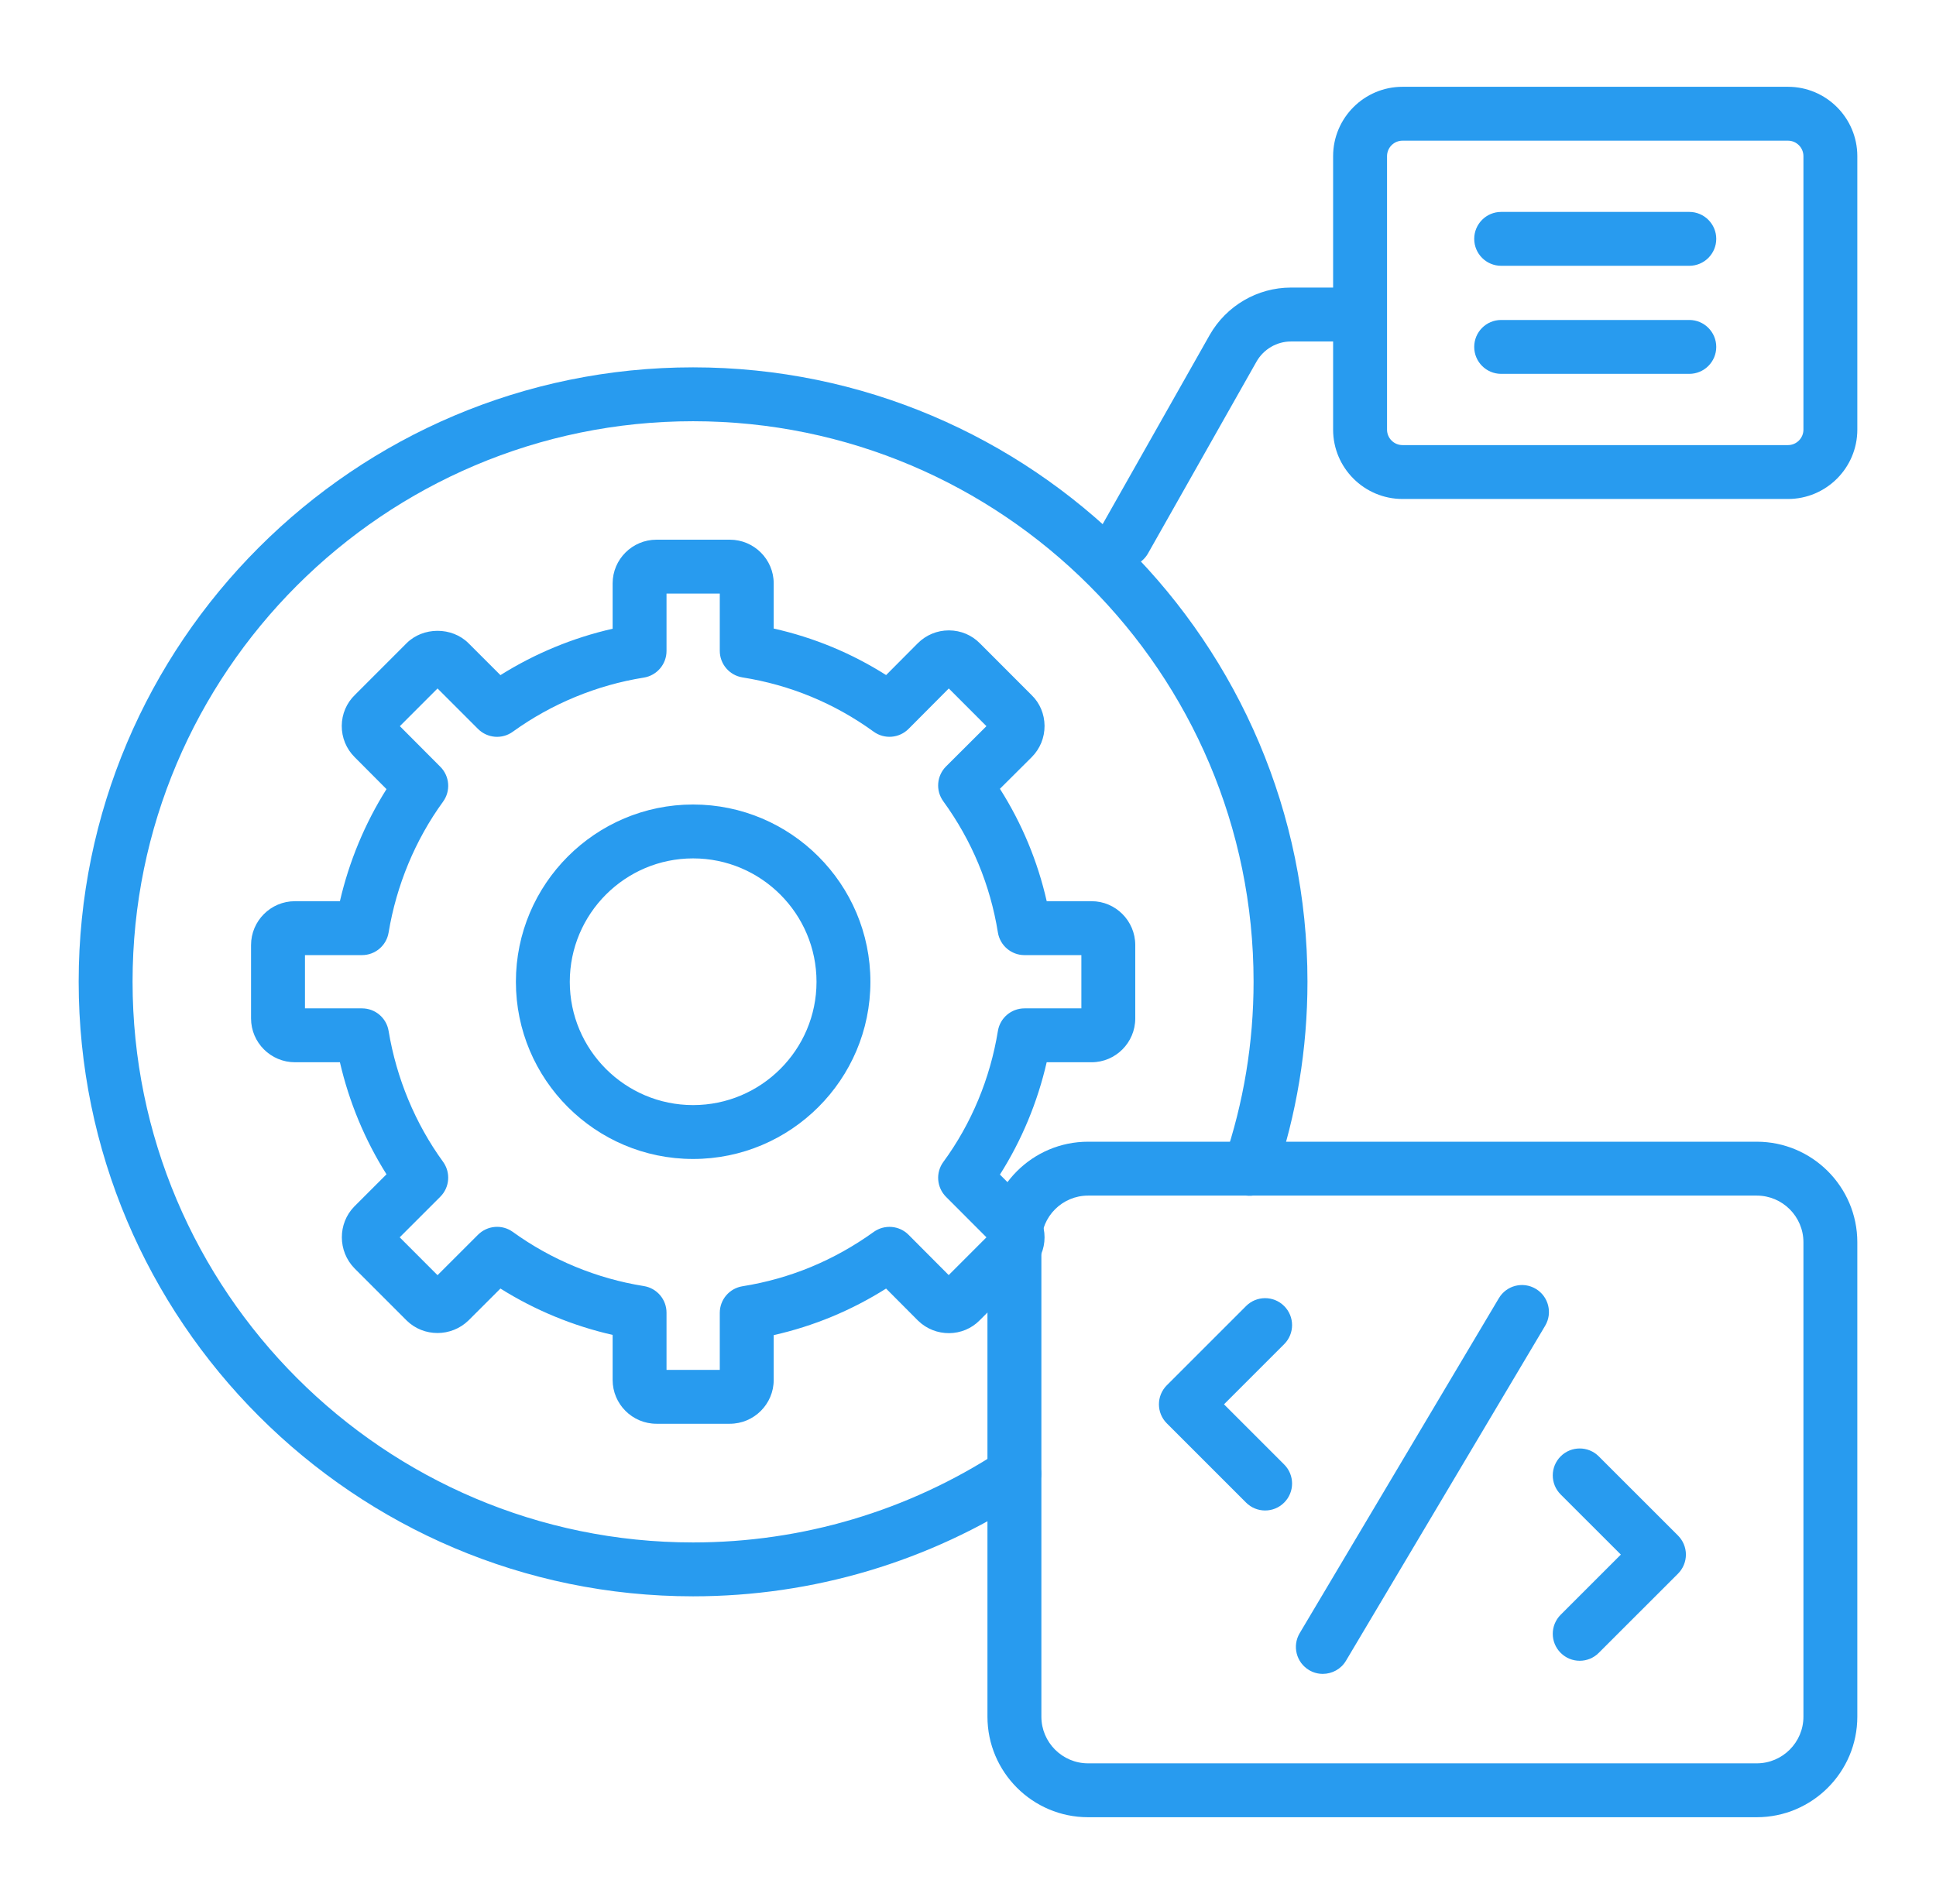
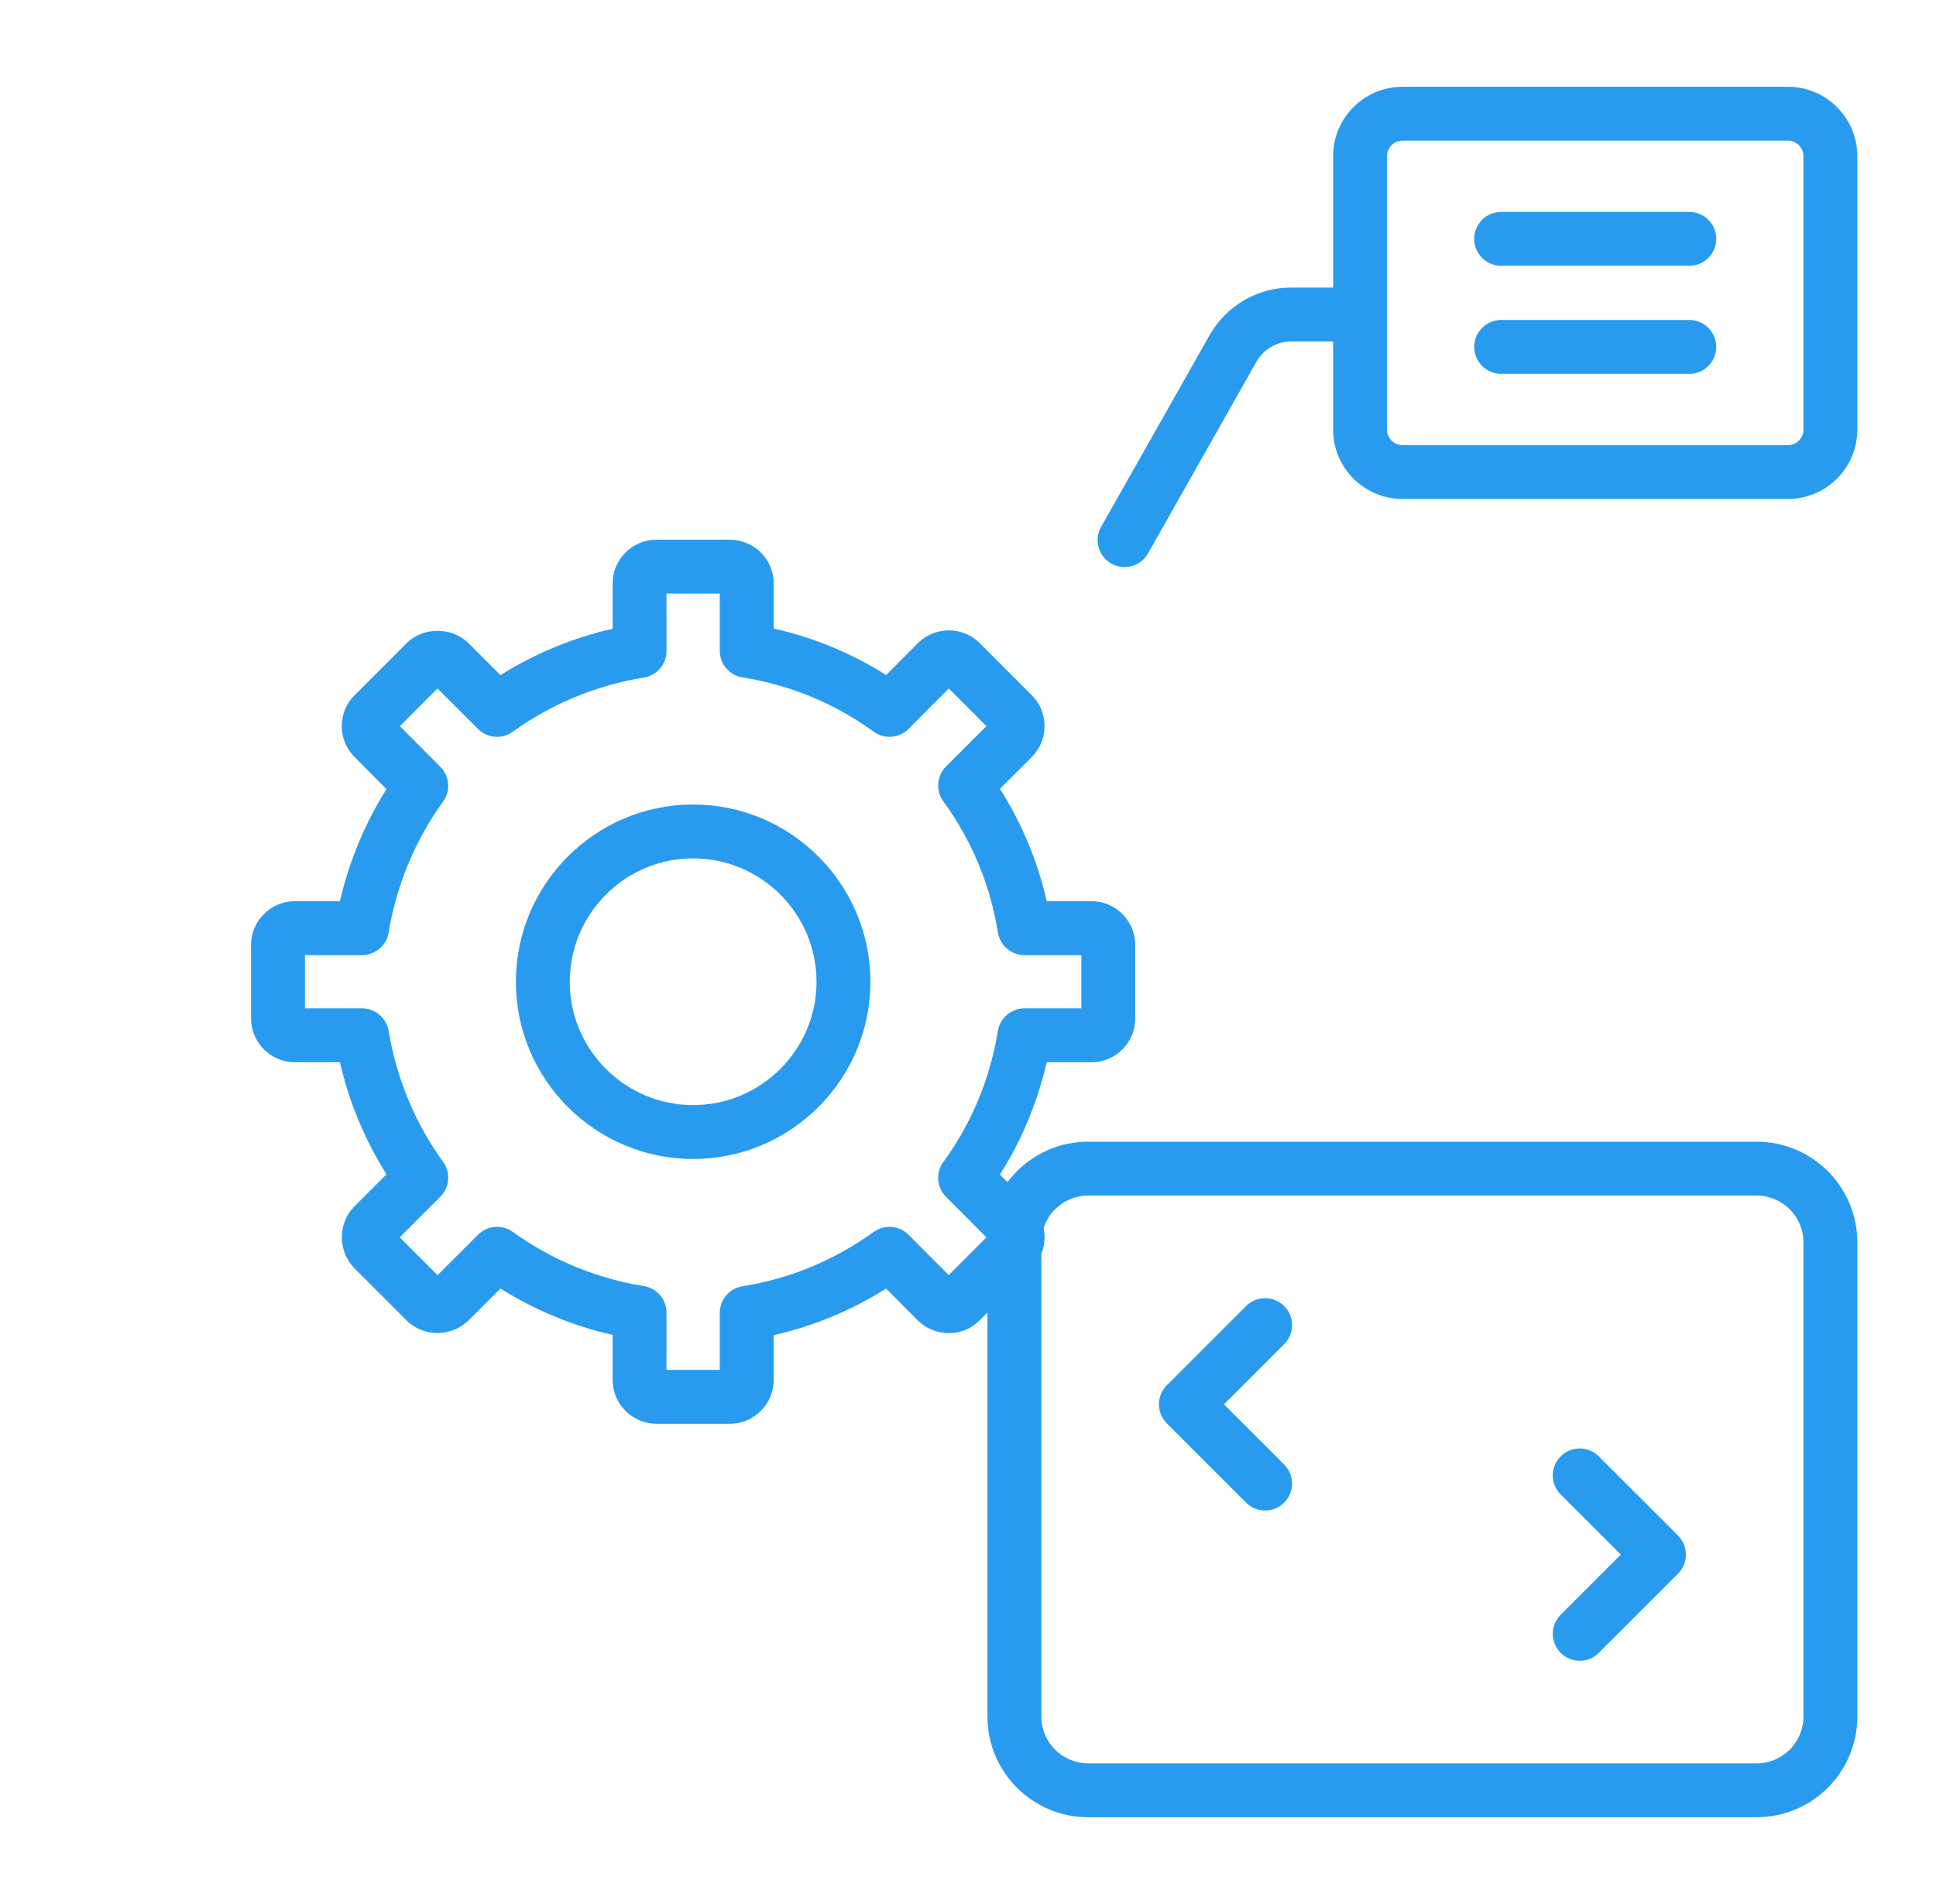
<svg xmlns="http://www.w3.org/2000/svg" width="61" height="60" viewBox="0 0 61 60" fill="none">
-   <path d="M21.837 50.304C11.163 50.304 2.479 41.615 2.479 30.934C2.479 20.26 11.163 11.576 21.837 11.576C32.512 11.576 41.196 20.26 41.196 30.934C41.196 33.047 40.853 35.124 40.177 37.106C40.025 37.549 39.541 37.787 39.099 37.636C38.656 37.485 38.418 37.002 38.569 36.558C39.185 34.752 39.498 32.86 39.498 30.934C39.498 21.196 31.576 13.274 21.837 13.274C12.099 13.274 4.177 21.196 4.177 30.934C4.177 40.678 12.099 48.606 21.837 48.606C25.279 48.606 28.618 47.612 31.494 45.733C31.884 45.477 32.413 45.587 32.669 45.98C32.926 46.372 32.815 46.898 32.423 47.155C29.27 49.215 25.609 50.304 21.837 50.304Z" fill="#289BEF" />
  <path d="M22.995 44.866H20.685C19.923 44.866 19.303 44.247 19.303 43.485V42.066C18.056 41.783 16.854 41.287 15.768 40.605L14.763 41.609C14.22 42.139 13.349 42.137 12.817 41.616L11.168 39.967C10.64 39.425 10.64 38.557 11.161 38.022L12.178 37.005C11.499 35.929 11 34.729 10.71 33.474H9.292C8.531 33.474 7.91 32.854 7.91 32.093V29.781C7.91 29.019 8.531 28.399 9.292 28.399H10.71C11 27.145 11.499 25.945 12.178 24.867L11.173 23.858C10.91 23.595 10.766 23.244 10.768 22.871C10.771 22.5 10.919 22.154 11.183 21.898L12.81 20.27C13.329 19.75 14.239 19.747 14.761 20.269L15.768 21.275C16.854 20.593 18.056 20.096 19.303 19.813V18.384C19.303 17.625 19.923 17.007 20.685 17.007H22.995C23.757 17.007 24.378 17.625 24.378 18.384V19.807C25.639 20.09 26.825 20.58 27.92 21.273L28.917 20.271C29.18 20.009 29.527 19.865 29.896 19.865H29.906C30.277 19.868 30.622 20.014 30.879 20.277L32.507 21.907C32.762 22.154 32.909 22.5 32.912 22.871C32.914 23.244 32.771 23.595 32.507 23.86L31.506 24.857C32.2 25.951 32.693 27.137 32.98 28.399H34.394C35.152 28.399 35.77 29.019 35.77 29.781V32.093C35.77 32.854 35.152 33.474 34.394 33.474H32.979C32.691 34.733 32.19 35.936 31.506 37.014L32.507 38.015C32.767 38.275 32.912 38.622 32.912 38.991C32.912 39.36 32.767 39.707 32.505 39.968L30.871 41.603C30.349 42.139 29.473 42.15 28.926 41.617L27.919 40.606C26.82 41.299 25.633 41.79 24.378 42.073V43.485C24.378 44.247 23.757 44.866 22.995 44.866ZM21.001 43.168H22.679V41.371C22.679 40.954 22.982 40.599 23.395 40.533C24.89 40.295 26.281 39.719 27.529 38.821C27.868 38.579 28.332 38.615 28.627 38.911L29.892 40.181L31.081 38.991L29.808 37.716C29.512 37.419 29.476 36.951 29.724 36.614C30.605 35.413 31.199 33.987 31.442 32.489C31.508 32.079 31.863 31.776 32.28 31.776H34.072V30.098H32.28C31.863 30.098 31.508 29.795 31.442 29.384C31.199 27.878 30.619 26.487 29.722 25.251C29.475 24.913 29.513 24.446 29.809 24.151L31.081 22.883L29.895 21.695L28.627 22.969C28.332 23.265 27.865 23.302 27.528 23.057C26.29 22.161 24.899 21.586 23.396 21.347C22.983 21.282 22.679 20.926 22.679 20.509V18.705H21.001V20.514C21.001 20.931 20.697 21.287 20.285 21.353C18.807 21.588 17.379 22.177 16.158 23.058C15.822 23.303 15.357 23.266 15.061 22.97L13.786 21.695L12.599 22.883L13.875 24.164C14.169 24.459 14.205 24.925 13.96 25.262C13.085 26.466 12.492 27.893 12.244 29.388C12.176 29.797 11.822 30.098 11.406 30.098H9.609V31.776H11.406C11.822 31.776 12.176 32.076 12.244 32.486C12.492 33.981 13.085 35.407 13.96 36.611C14.205 36.95 14.169 37.416 13.874 37.711L12.594 38.991L13.786 40.184L15.061 38.91C15.357 38.615 15.821 38.577 16.158 38.821C17.379 39.703 18.807 40.292 20.286 40.527C20.698 40.593 21.001 40.948 21.001 41.366V43.168ZM29.669 40.404C29.666 40.407 29.665 40.409 29.663 40.411L29.669 40.404ZM31.306 39.215C31.306 39.216 31.306 39.216 31.307 39.217L31.306 39.215ZM31.308 23.109C31.31 23.112 31.312 23.114 31.315 23.116L31.308 23.109ZM12.38 23.102L12.375 23.107C12.377 23.105 12.378 23.103 12.38 23.102ZM29.671 21.471C29.672 21.473 29.674 21.474 29.675 21.475L29.671 21.471ZM21.838 36.522C18.759 36.522 16.255 34.018 16.255 30.939C16.255 27.858 18.759 25.352 21.838 25.352C24.919 25.352 27.425 27.858 27.425 30.939C27.425 34.018 24.919 36.522 21.838 36.522ZM21.838 27.05C19.695 27.05 17.953 28.795 17.953 30.939C17.953 33.081 19.695 34.824 21.838 34.824C23.983 34.824 25.727 33.081 25.727 30.939C25.727 28.795 23.983 27.05 21.838 27.05Z" fill="#289BEF" />
  <path d="M35.432 17.87C35.29 17.87 35.147 17.834 35.015 17.76C34.607 17.529 34.464 17.011 34.694 16.603L38.114 10.558C38.639 9.635 39.62 9.062 40.675 9.062H42.849C43.318 9.062 43.698 9.443 43.698 9.912C43.698 10.38 43.318 10.761 42.849 10.761H40.675C40.229 10.761 39.813 11.004 39.59 11.396L36.172 17.439C36.016 17.715 35.728 17.87 35.432 17.87Z" fill="#289BEF" />
  <path d="M56.336 15.724H44.191C42.985 15.724 42.004 14.744 42.004 13.539V4.922C42.004 3.716 42.985 2.735 44.191 2.735H56.336C57.541 2.735 58.521 3.716 58.521 4.922V13.539C58.521 14.744 57.541 15.724 56.336 15.724ZM44.191 4.433C43.921 4.433 43.703 4.652 43.703 4.922V13.539C43.703 13.807 43.921 14.026 44.191 14.026H56.336C56.604 14.026 56.823 13.807 56.823 13.539V4.922C56.823 4.652 56.604 4.433 56.336 4.433H44.191Z" fill="#289BEF" />
  <path d="M55.352 57.265H34.283C32.535 57.265 31.113 55.843 31.113 54.096V39.147C31.113 37.399 32.535 35.978 34.283 35.978H55.352C57.099 35.978 58.521 37.399 58.521 39.147V54.096C58.521 55.843 57.099 57.265 55.352 57.265ZM34.283 37.676C33.472 37.676 32.812 38.336 32.812 39.147V54.096C32.812 54.907 33.472 55.567 34.283 55.567H55.352C56.163 55.567 56.823 54.907 56.823 54.096V39.147C56.823 38.336 56.163 37.676 55.352 37.676H34.283Z" fill="#289BEF" />
-   <path d="M41.679 52.748C41.532 52.748 41.383 52.71 41.247 52.629C40.844 52.389 40.711 51.868 40.951 51.465L47.226 40.91C47.465 40.507 47.985 40.373 48.389 40.614C48.792 40.853 48.925 41.375 48.685 41.778L42.41 52.333C42.252 52.6 41.969 52.748 41.679 52.748Z" fill="#289BEF" />
  <path d="M39.862 47.599C39.644 47.599 39.427 47.516 39.261 47.35L36.765 44.854C36.433 44.522 36.433 43.985 36.765 43.653L39.261 41.157C39.593 40.825 40.13 40.825 40.462 41.157C40.794 41.489 40.794 42.026 40.462 42.358L38.566 44.254L40.462 46.15C40.794 46.481 40.794 47.019 40.462 47.35C40.296 47.516 40.08 47.599 39.862 47.599Z" fill="#289BEF" />
  <path d="M49.774 52.335C49.556 52.335 49.34 52.252 49.174 52.086C48.842 51.754 48.842 51.217 49.174 50.885L51.07 48.989L49.174 47.094C48.842 46.762 48.842 46.225 49.174 45.893C49.505 45.562 50.043 45.562 50.374 45.893L52.871 48.389C53.03 48.548 53.12 48.764 53.12 48.989C53.12 49.214 53.03 49.431 52.871 49.59L50.374 52.086C50.209 52.252 49.992 52.335 49.774 52.335Z" fill="#289BEF" />
  <path d="M53.227 8.376H47.299C46.83 8.376 46.45 7.996 46.45 7.527C46.45 7.059 46.83 6.678 47.299 6.678H53.227C53.695 6.678 54.076 7.059 54.076 7.527C54.076 7.996 53.695 8.376 53.227 8.376Z" fill="#289BEF" />
  <path d="M53.227 11.781H47.299C46.83 11.781 46.45 11.401 46.45 10.932C46.45 10.463 46.83 10.083 47.299 10.083H53.227C53.695 10.083 54.076 10.463 54.076 10.932C54.076 11.401 53.695 11.781 53.227 11.781Z" fill="#289BEF" />
</svg>